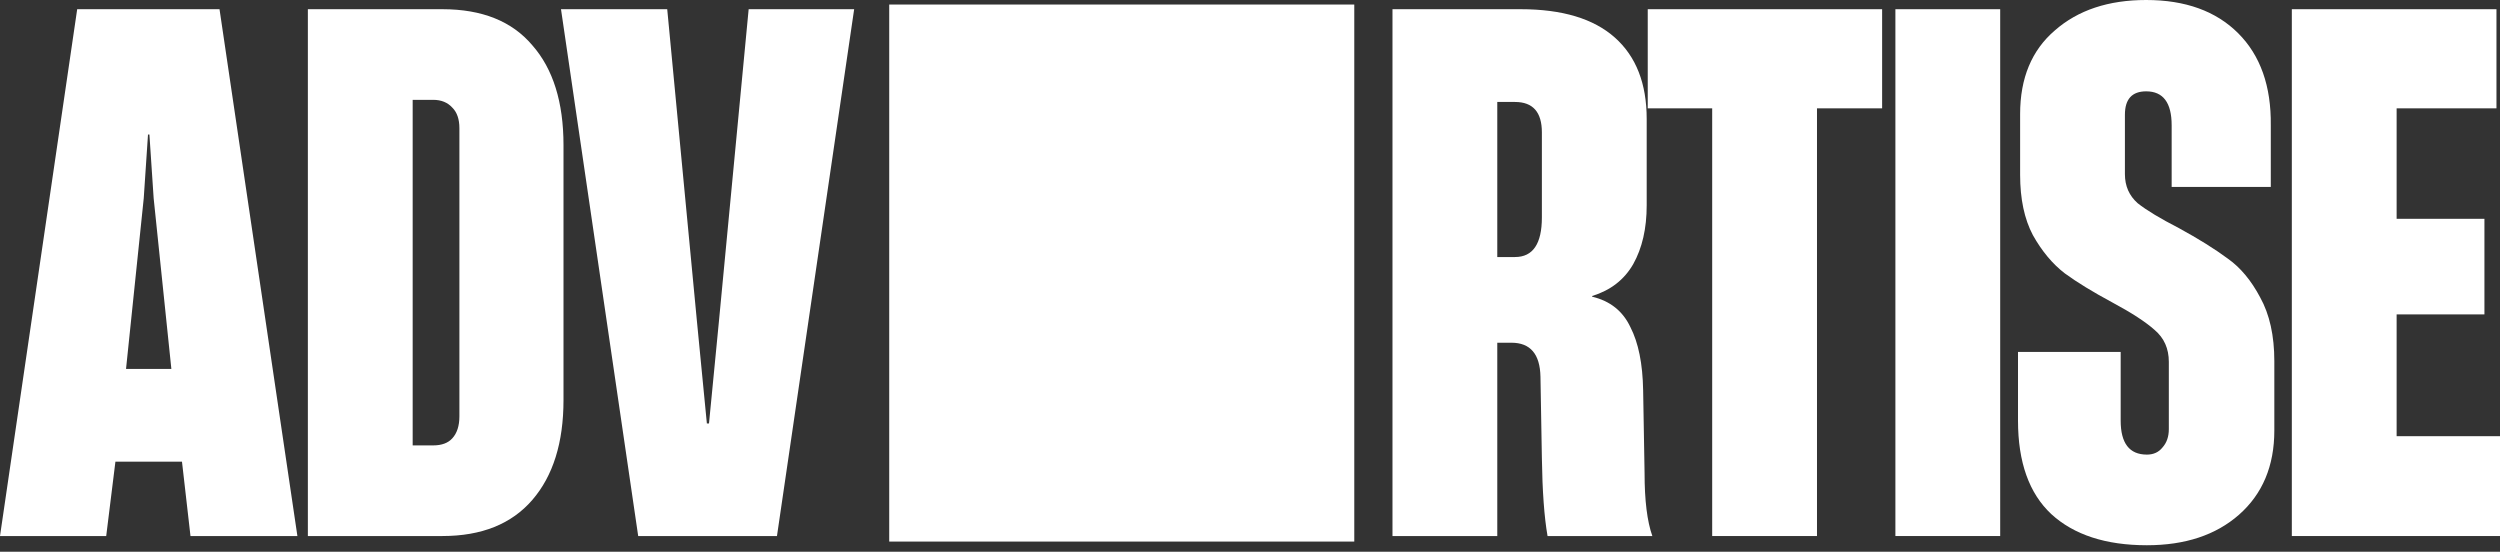
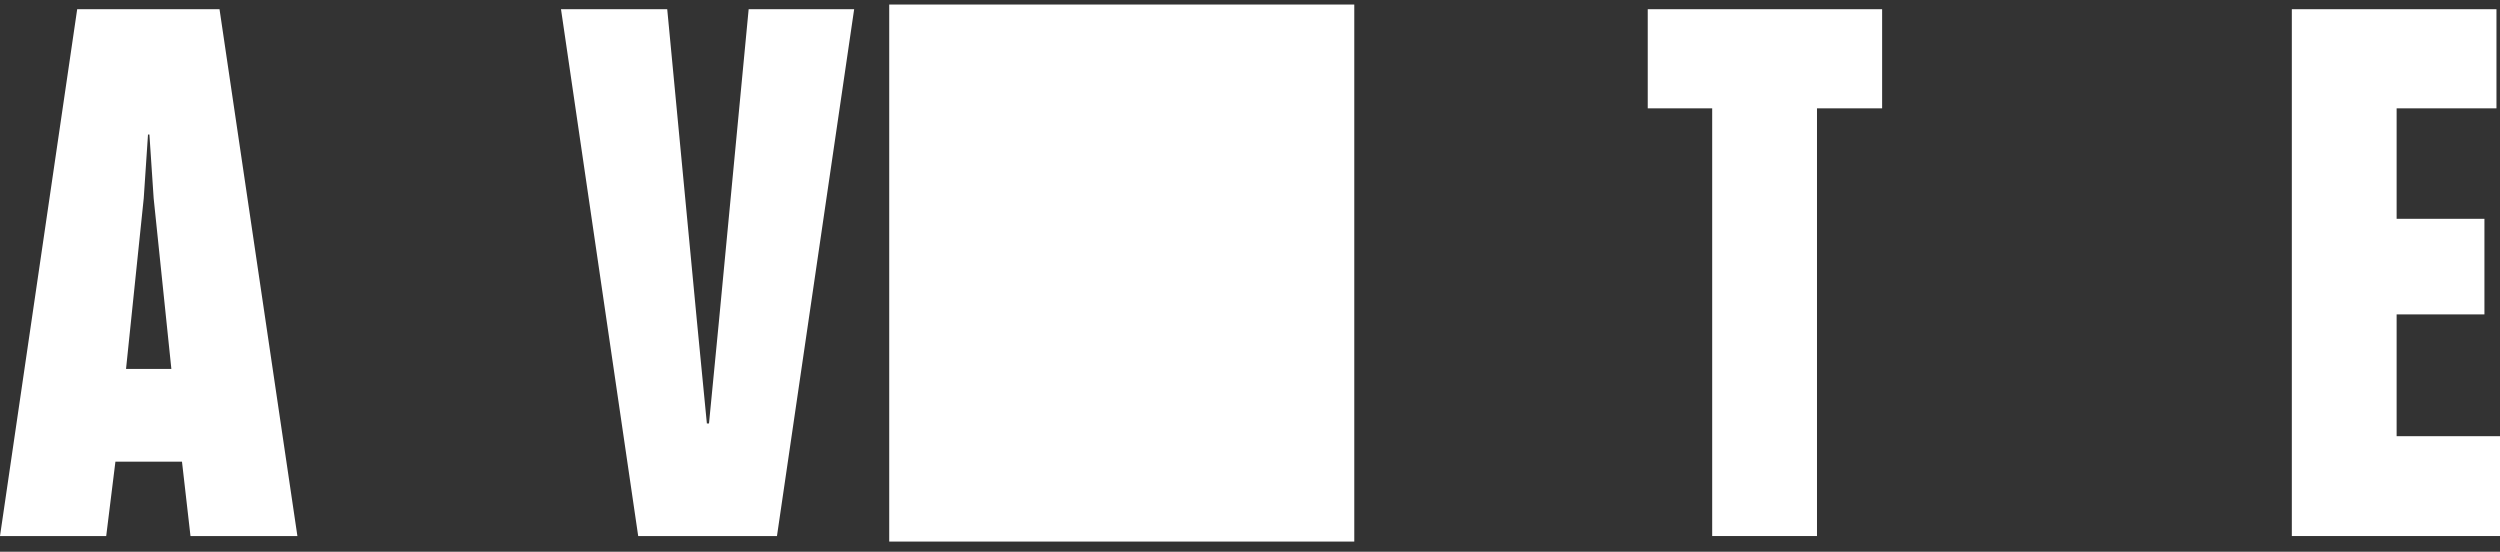
<svg xmlns="http://www.w3.org/2000/svg" width="145" height="32" viewBox="0 0 145 32" fill="none">
  <rect x="0" y="0" width="145" height="32" fill="#333333" stroke="none" />
  <path d="M132.926 0.534H144.795V6.284H139.004V12.691H144.097V18.235H139.004V25.299H145V31.09H132.926V0.534Z" fill="white" />
-   <path d="M124.519 31.624C122.137 31.624 120.288 31.021 118.974 29.817C117.687 28.612 117.044 26.805 117.044 24.395V20.412H122.999V24.395C122.999 25.71 123.506 26.367 124.519 26.367C124.902 26.367 125.203 26.23 125.422 25.956C125.669 25.682 125.792 25.326 125.792 24.888V20.987C125.792 20.22 125.518 19.604 124.97 19.139C124.45 18.673 123.629 18.139 122.506 17.537C121.384 16.934 120.466 16.373 119.755 15.853C119.043 15.305 118.427 14.566 117.906 13.635C117.414 12.704 117.167 11.541 117.167 10.144V6.612C117.167 4.531 117.838 2.916 119.18 1.766C120.521 0.589 122.287 0 124.478 0C126.75 0 128.53 0.643 129.817 1.93C131.103 3.217 131.733 4.997 131.706 7.269V10.842H125.956V7.269C125.956 5.955 125.463 5.298 124.478 5.298C123.656 5.298 123.245 5.75 123.245 6.653V10.103C123.245 10.788 123.492 11.349 123.985 11.787C124.505 12.198 125.299 12.677 126.367 13.225C127.517 13.854 128.461 14.443 129.201 14.991C129.94 15.511 130.57 16.264 131.09 17.249C131.637 18.235 131.911 19.467 131.911 20.946V24.97C131.911 27.024 131.227 28.653 129.858 29.858C128.516 31.035 126.736 31.624 124.519 31.624Z" fill="white" />
-   <path d="M109.933 0.534H116.011V31.09H109.933V0.534Z" fill="white" />
  <path d="M99.307 6.284H95.569V0.534H109.163V6.284H105.385V31.09H99.307V6.284Z" fill="white" />
-   <path d="M80.764 0.534H88.197C90.607 0.534 92.427 1.081 93.66 2.177C94.892 3.272 95.508 4.846 95.508 6.9V11.91C95.508 13.252 95.248 14.388 94.727 15.319C94.207 16.223 93.413 16.839 92.345 17.167V17.208C93.386 17.455 94.125 18.043 94.563 18.974C95.029 19.878 95.275 21.096 95.302 22.629L95.385 27.435C95.385 29.023 95.535 30.241 95.836 31.09H89.758C89.566 29.995 89.457 28.489 89.429 26.572L89.347 21.849C89.32 20.535 88.759 19.878 87.663 19.878H86.842V31.09H80.764V0.534ZM87.869 14.908C88.909 14.908 89.429 14.142 89.429 12.608V7.68C89.429 6.503 88.909 5.914 87.869 5.914H86.842V14.908H87.869Z" fill="white" />
  <path d="M38.699 0.534L40.423 18.646L40.998 24.56H41.122L41.697 18.646L43.422 0.534H49.541L45.064 31.09H37.015L32.538 0.534H38.699Z" fill="white" />
-   <path d="M17.856 0.534H25.66C27.96 0.534 29.698 1.232 30.876 2.628C32.08 3.997 32.683 5.928 32.683 8.419V23.204C32.683 25.669 32.08 27.599 30.876 28.995C29.671 30.392 27.932 31.09 25.66 31.09H17.856V0.534ZM25.126 25.833C25.619 25.833 25.988 25.696 26.235 25.422C26.509 25.121 26.645 24.697 26.645 24.149V7.434C26.645 6.913 26.509 6.516 26.235 6.243C25.961 5.941 25.591 5.791 25.126 5.791H23.935V25.833H25.126Z" fill="white" />
  <path d="M4.477 0.534H12.732L17.249 31.09H11.048L10.555 26.777H6.694L6.16 31.09H0L4.477 0.534ZM9.939 21.397L8.912 11.499L8.666 7.803H8.584L8.337 11.499L7.31 21.397H9.939Z" fill="white" />
  <path d="M51.575 0.263H78.548V31.411H51.575V0.263Z" fill="white" />
</svg>